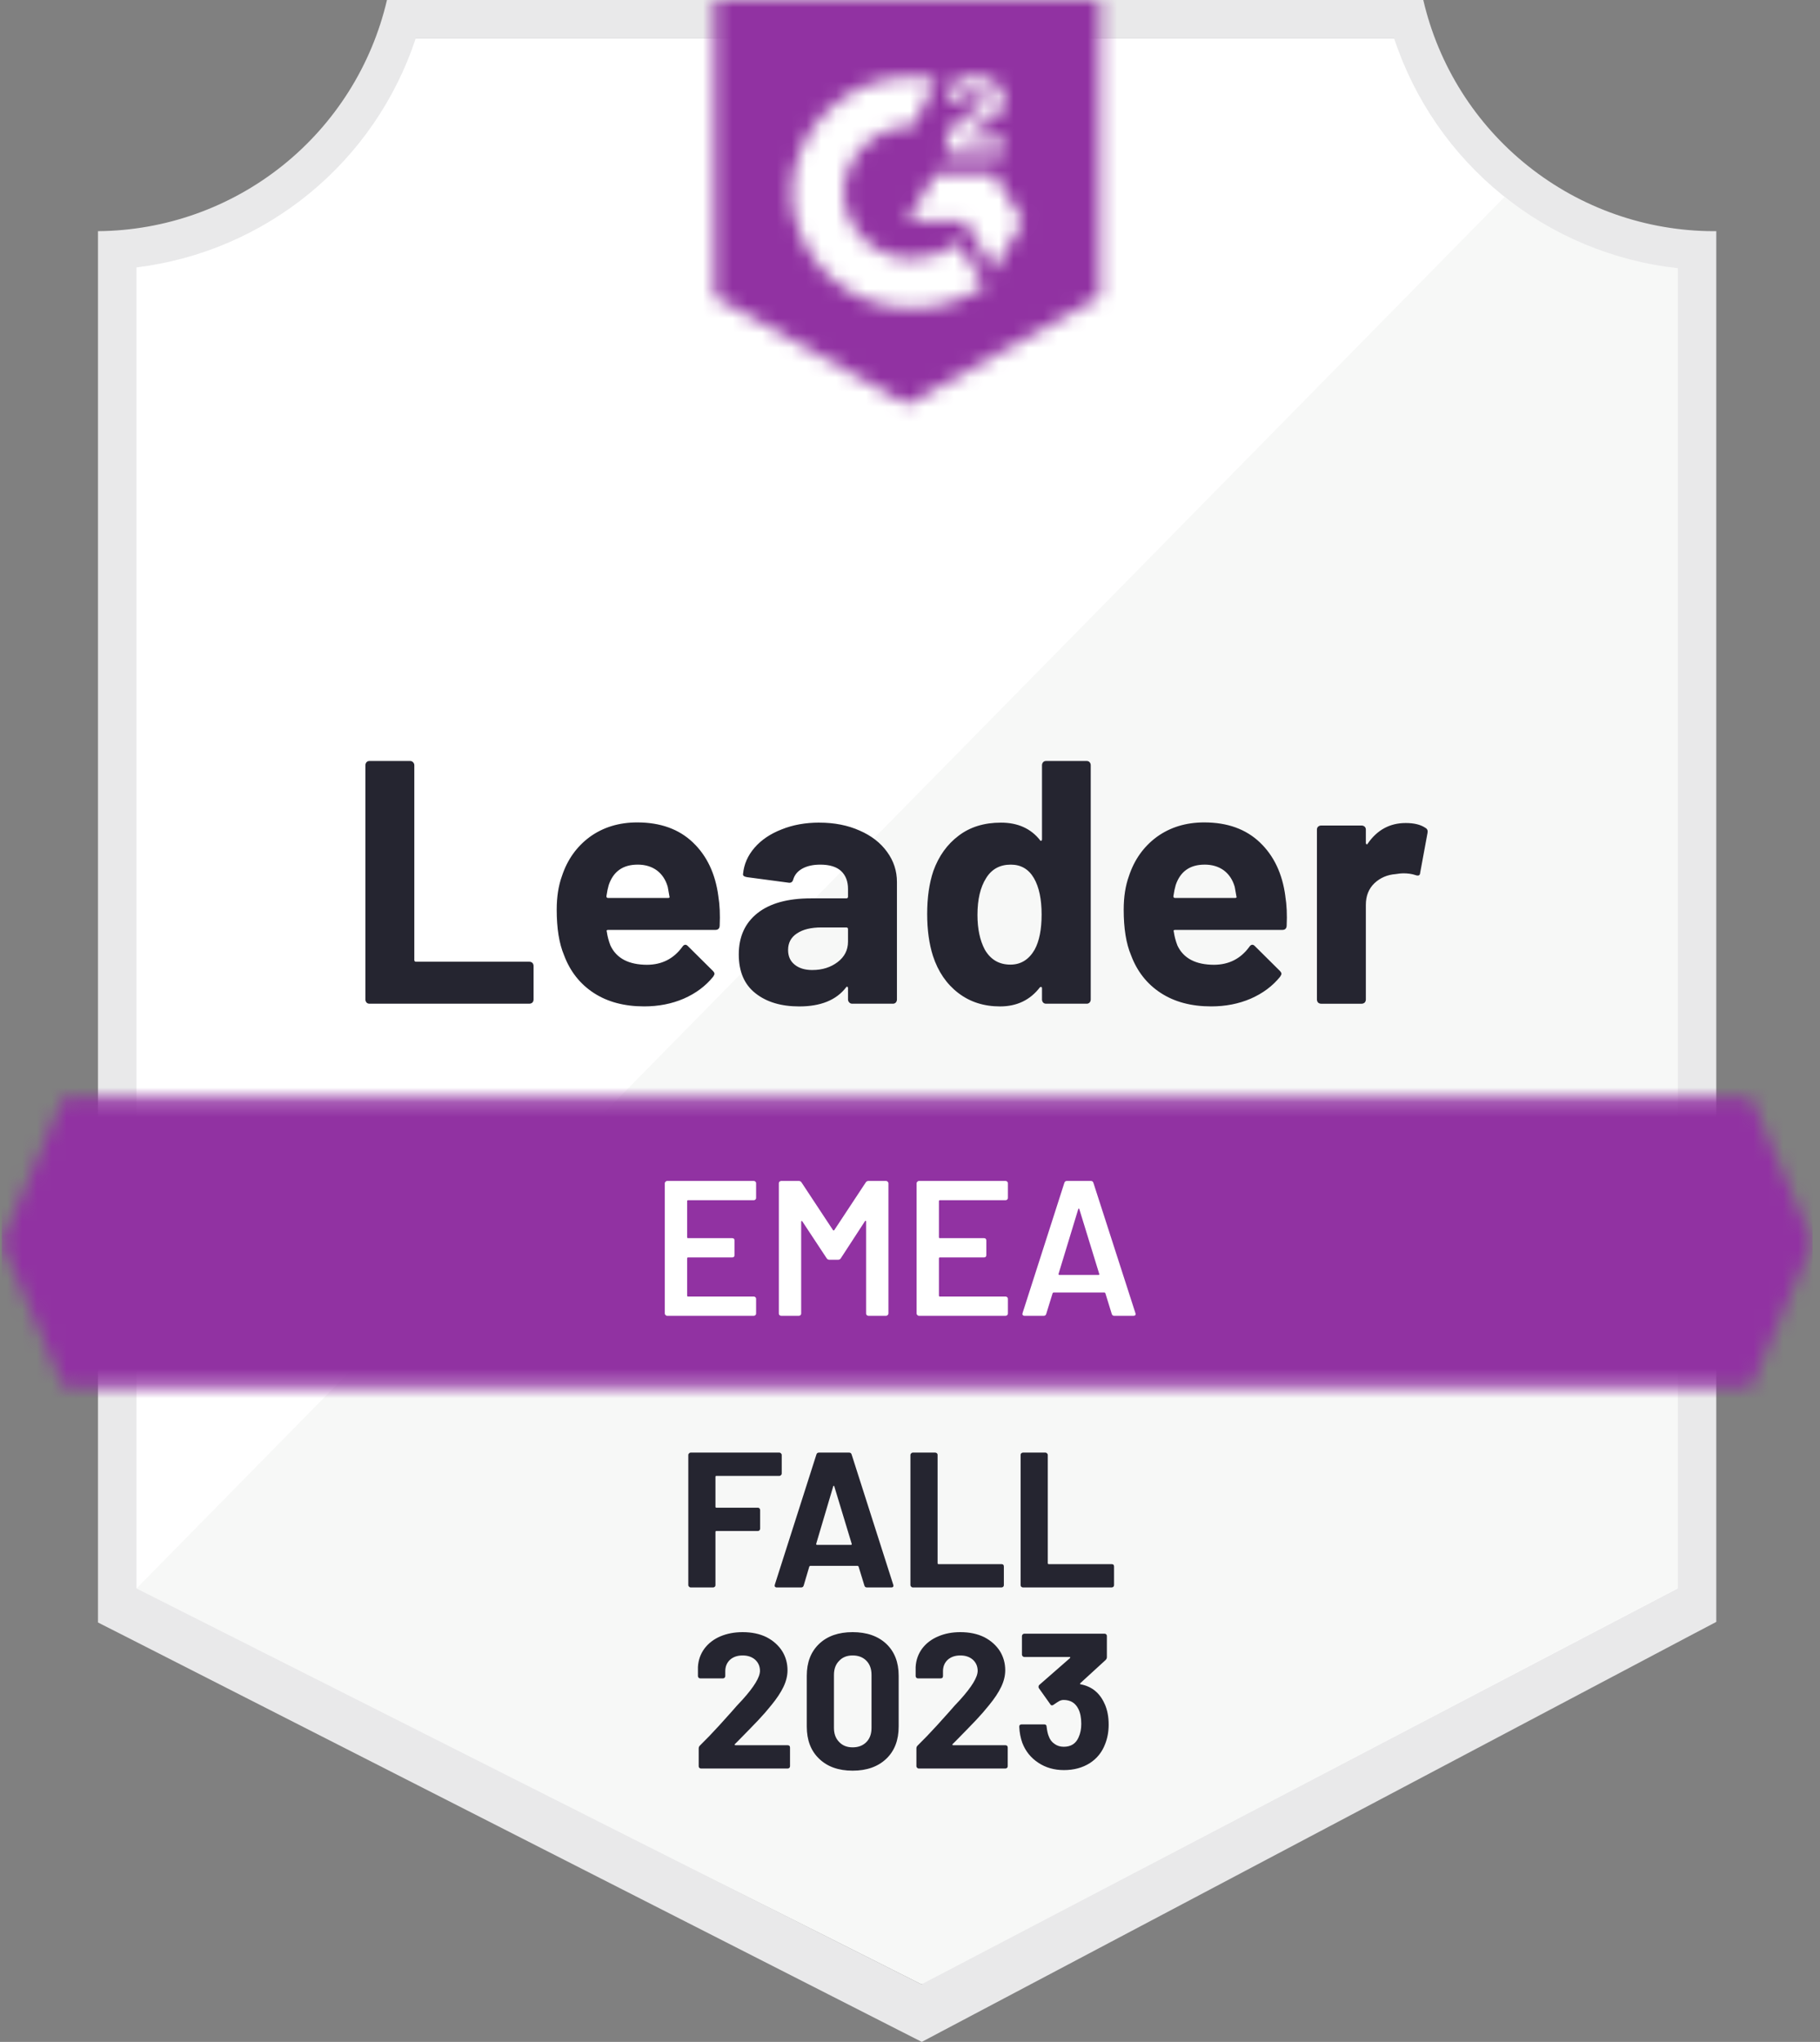
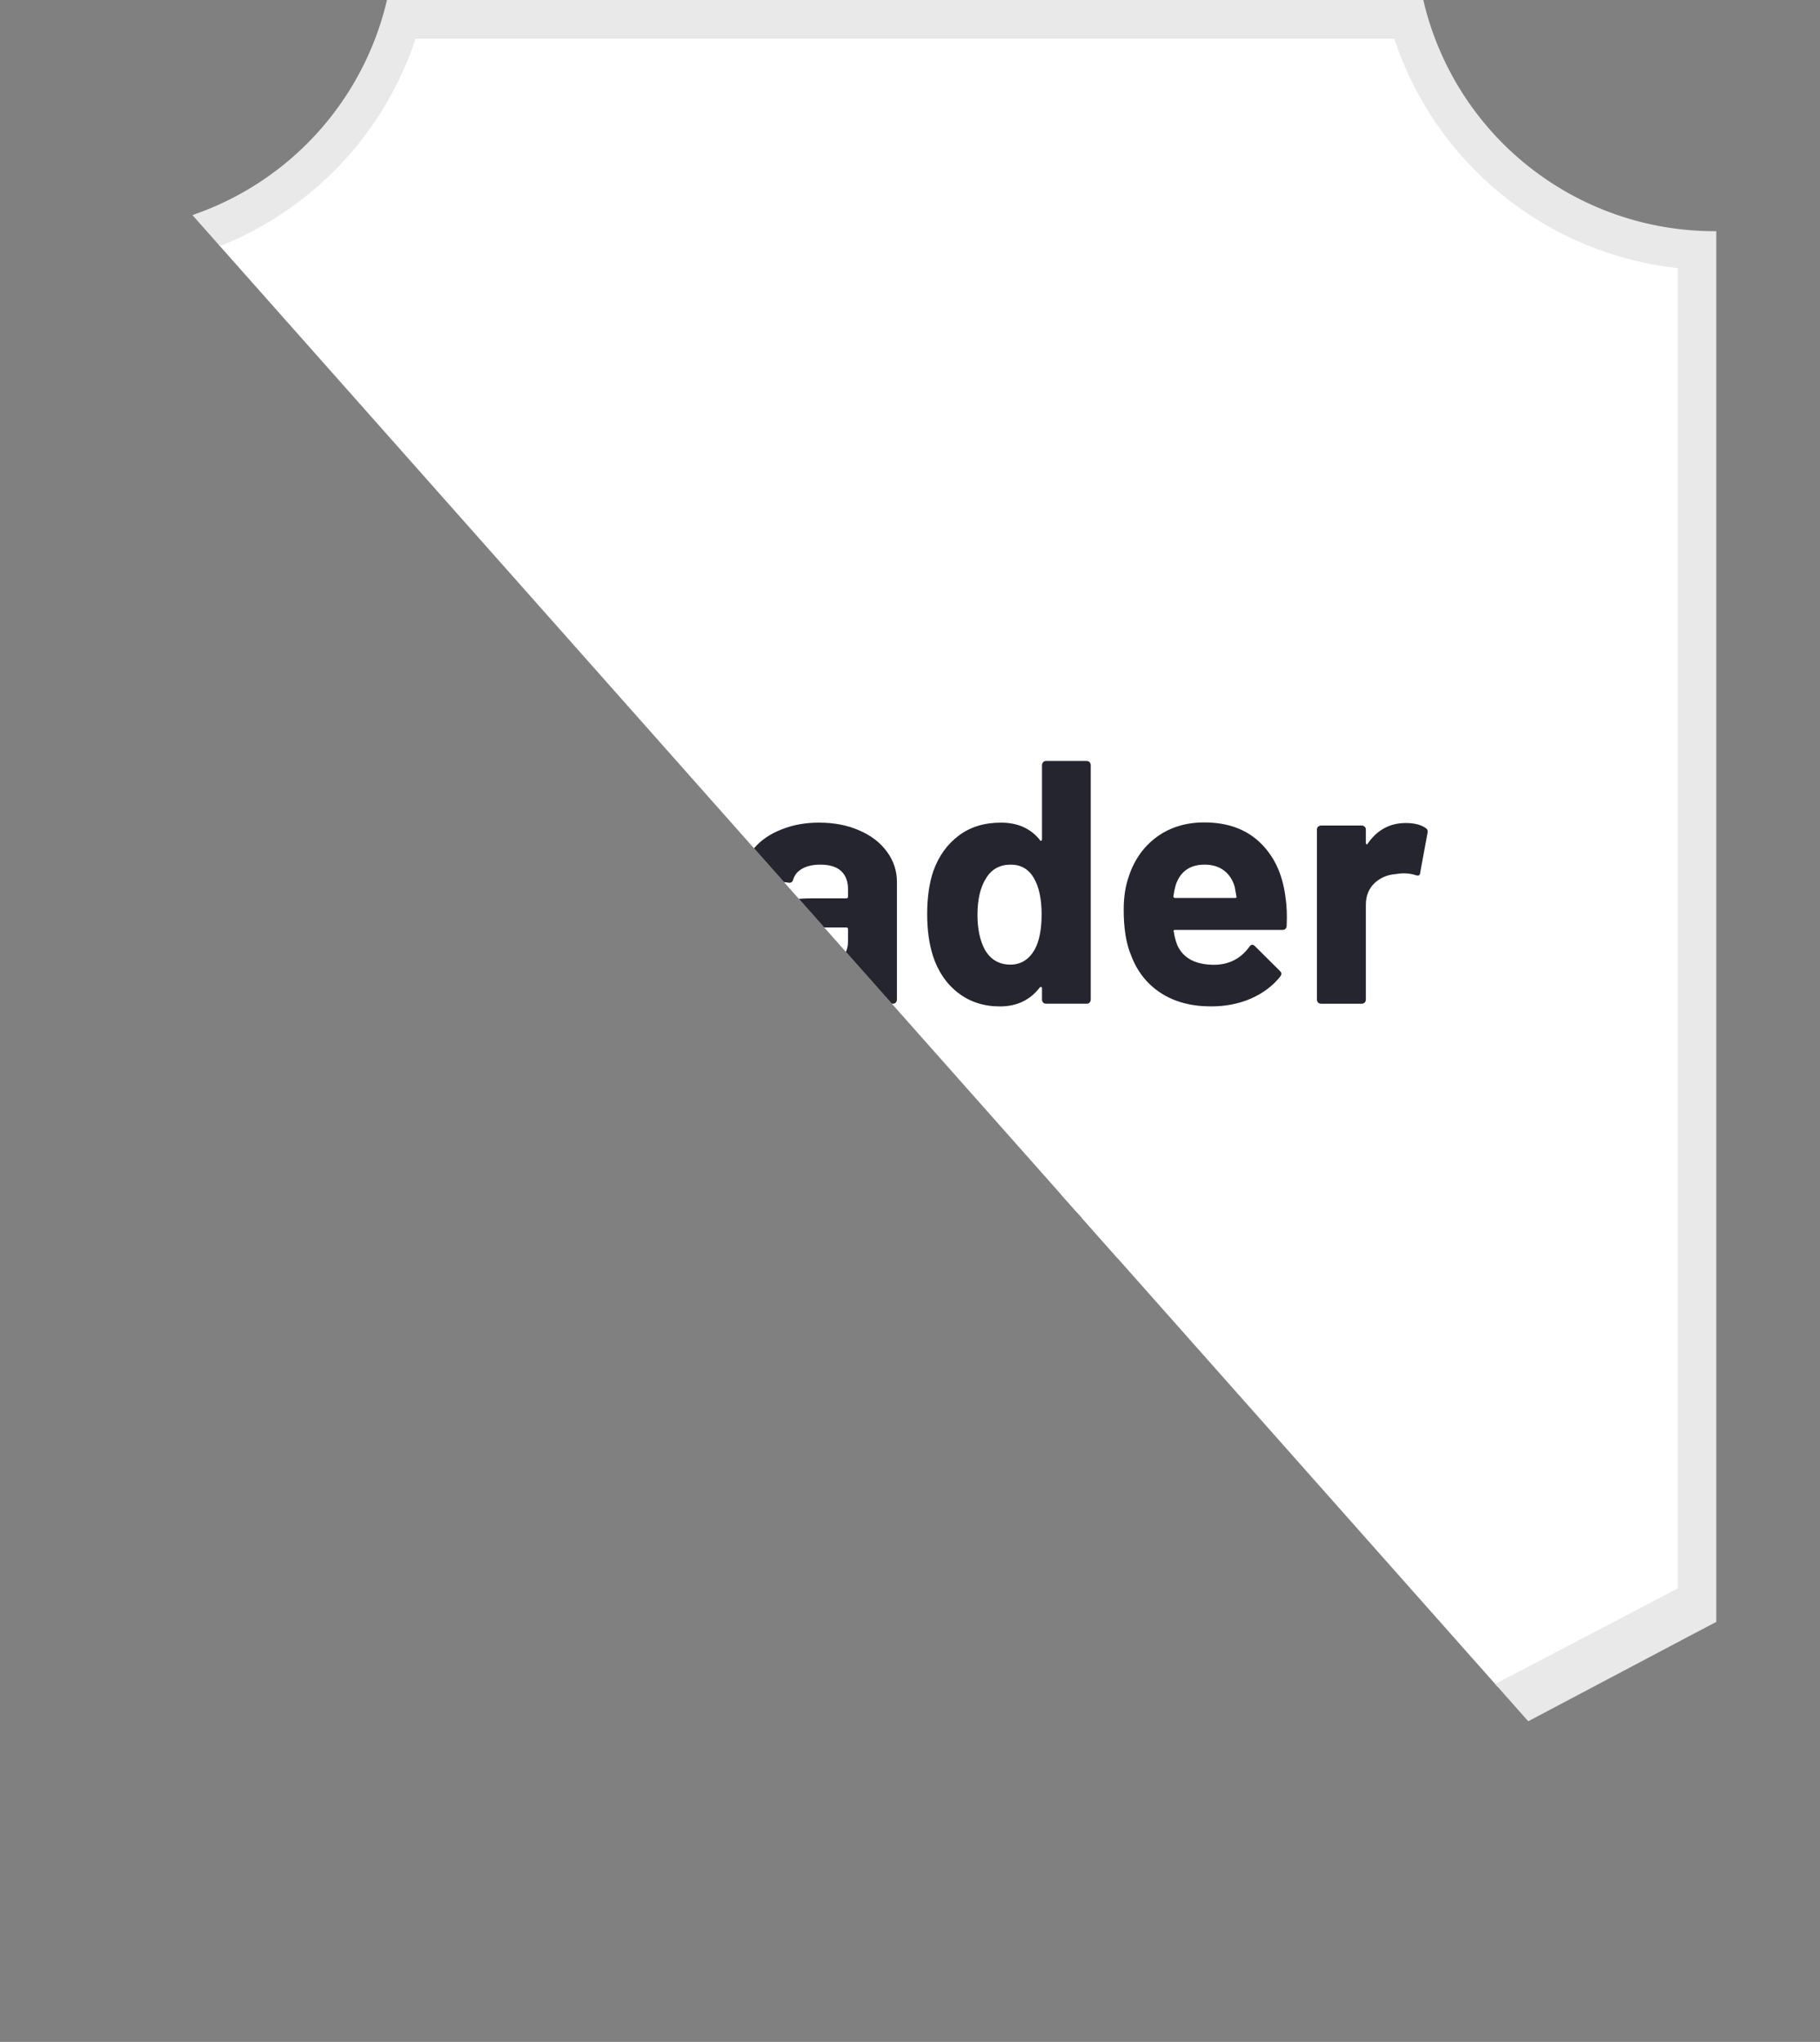
<svg xmlns="http://www.w3.org/2000/svg" fill="none" height="138" viewBox="0 0 123 138" width="123">
  <rect x="0" y="0" width="123" height="138" fill="#808080" stroke="none" />
  <clipPath id="a">
-     <path d="m.112 0h122.389v138h-122.389z" />
+     <path d="m.112 0h122.389v138z" />
  </clipPath>
  <mask id="b" height="20" maskUnits="userSpaceOnUse" width="123" x="0" y="74">
    <path d="m118.322 74.201h-114.03l-4.179 9.765 4.179 9.765h114.03l4.179-9.765z" fill="#fff" />
  </mask>
  <mask id="c" height="28" maskUnits="userSpaceOnUse" width="27" x="48" y="0">
-     <path d="m61.307 27.342 13.02-7.291v-20.051h-26.04v20.051zm2.604-17.108c-.021-.539.115-1.073.391-1.536.356-.479.832-.857 1.38-1.094l.312-.13c.534-.26.664-.482.664-.742s-.286-.534-.742-.534c-.275-.02-.548.047-.782.192-.234.145-.416.36-.52.615l-.703-.69c.175-.34.447-.621.781-.807.352-.203.753-.307 1.159-.299.491-.016.975.125 1.38.404.185.122.335.288.438.484.102.196.153.415.148.636 0 .755-.443 1.211-1.302 1.628l-.482.221c-.495.247-.742.456-.82.833h2.604v1.003h-3.906zm3.255 1.484 1.953 3.255-1.953 3.255-1.953-3.268h-3.906l1.953-3.242zm-5.481-6.51c.542-.001 1.083.051 1.615.156l-1.615 3.177c-1.213-.024-2.387.433-3.263 1.273-.876.84-1.384 1.993-1.411 3.206.031 1.211.54 2.361 1.415 3.197.876.837 2.047 1.293 3.259 1.268 1.115.007 2.197-.376 3.06-1.081l1.771 2.917c-1.418.984-3.104 1.511-4.83 1.51-2.121.045-4.173-.751-5.708-2.215-1.535-1.464-2.427-3.477-2.482-5.597.055-2.12.947-4.133 2.482-5.597 1.535-1.464 3.587-2.261 5.708-2.215z" fill="#fff" />
-   </mask>
+     </mask>
  <g clip-path="url(#a)">
    <path d="m62.374 134.107-53.63-26.756v-89.279c4.318-.511 8.403-2.235 11.781-4.973 3.378-2.738 5.912-6.377 7.306-10.495h66.845c1.409 4.165 3.981 7.84 7.412 10.59 3.431 2.75 7.577 4.461 11.949 4.93v89.227z" fill="#fff" />
-     <path d="m9.227 107.351 53.044 26.756 51.117-26.782v-89.201c-4.249-.584-8.281-2.237-11.718-4.804z" fill="#f7f8f7" />
    <path d="m115.991 15.624h-.169c-4.555-.008-8.974-1.556-12.538-4.393-3.565-2.836-6.065-6.795-7.096-11.232h-70.035c-1.031 4.418-3.517 8.36-7.06 11.194s-7.934 4.394-12.471 4.43v94.031l1.849.938 52.263 26.613 1.562.794 1.549-.82 50.336-26.613 1.809-.951v-91.388zm-53.721 118.483-53.044-26.756v-89.279c4.287-.525 8.337-2.258 11.678-4.996s5.833-6.37 7.189-10.472h66.129c1.371 4.152 3.907 7.822 7.304 10.573 3.398 2.752 7.515 4.469 11.861 4.947v89.227z" fill="#e9e9ea" />
    <g mask="url(#b)">
-       <path d="m-6.398 67.691h135.409v32.551h-135.409z" fill="#9132a2" />
-     </g>
+       </g>
    <g mask="url(#c)">
      <path d="m41.776-6.523h39.06v40.362h-39.06z" fill="#9132a2" />
    </g>
    <path d="m24.968 67.835c-.078 0-.143-.026-.195-.078-.052-.061-.078-.13-.078-.208v-15.832c0-.078.026-.148.078-.208.052-.052.117-.078.195-.078h2.747c.078 0 .143.026.195.078.061.061.091.13.091.208v13.163c0 .078.039.117.117.117h7.656c.078 0 .148.026.208.078.052.061.078.13.078.208v2.265c0 .078-.026.148-.078.208-.061.052-.13.078-.208.078zm23.579-7.265c.095.59.126 1.254.091 1.992-.009.191-.108.286-.299.286h-7.239c-.096 0-.126.039-.091.117.043.312.126.625.247.937.408.868 1.237 1.302 2.487 1.302.998-.009 1.788-.412 2.37-1.211.061-.095.13-.143.208-.143.052 0 .108.03.169.091l1.68 1.667c.078.078.117.148.117.208 0 .035-.03.1-.091.195-.512.634-1.176 1.128-1.992 1.484-.807.347-1.697.521-2.669.521-1.345 0-2.482-.304-3.411-.911-.929-.608-1.597-1.458-2.005-2.552-.33-.781-.495-1.806-.495-3.073 0-.859.117-1.615.351-2.265.365-1.111.994-1.996 1.888-2.656.903-.651 1.97-.977 3.203-.977 1.562 0 2.817.451 3.763 1.354.946.903 1.519 2.114 1.719 3.633zm-5.455-2.135c-.99 0-1.641.46-1.953 1.38-.061.208-.113.46-.156.755 0 .078.039.117.117.117h4.049c.096 0 .126-.039.091-.117-.078-.451-.117-.668-.117-.651-.139-.469-.382-.833-.729-1.094-.356-.26-.79-.391-1.302-.391zm12.278-2.838c1.016 0 1.923.178 2.721.534.799.347 1.419.829 1.862 1.445.443.608.664 1.285.664 2.031v7.942c0 .078-.026.148-.078.208-.052.052-.117.078-.195.078h-2.747c-.078 0-.143-.026-.195-.078-.061-.061-.091-.13-.091-.208v-.768c0-.043-.013-.074-.039-.091-.035-.017-.065-.004-.091.039-.66.859-1.714 1.289-3.164 1.289-1.224 0-2.209-.295-2.956-.885-.755-.59-1.133-1.467-1.133-2.63 0-1.198.425-2.131 1.276-2.799.842-.66 2.044-.99 3.607-.99h2.383c.078 0 .117-.039.117-.117v-.521c0-.512-.156-.916-.469-1.211-.312-.286-.781-.43-1.406-.43-.477 0-.877.087-1.198.26-.321.174-.529.417-.625.729-.043.174-.143.252-.299.234l-2.838-.378c-.191-.035-.278-.104-.26-.208.061-.66.321-1.254.781-1.784.46-.529 1.072-.942 1.836-1.237.755-.304 1.601-.456 2.539-.456zm-.469 9.96c.668 0 1.237-.178 1.706-.534s.703-.816.703-1.38v-.846c0-.078-.039-.117-.117-.117h-1.68c-.703 0-1.254.135-1.653.404-.399.26-.599.634-.599 1.12 0 .425.148.755.443.99.295.243.694.364 1.198.364zm15.52-13.84c0-.078.026-.148.078-.208.052-.052.117-.078.195-.078h2.747c.078 0 .143.026.195.078.052.061.078.13.078.208v15.832c0 .078-.026.148-.078.208-.052.052-.117.078-.195.078h-2.747c-.078 0-.143-.026-.195-.078-.052-.061-.078-.13-.078-.208v-.768c0-.043-.017-.069-.052-.078-.035-.009-.065 0-.091.026-.66.859-1.558 1.289-2.695 1.289-1.094 0-2.035-.304-2.825-.911s-1.359-1.441-1.706-2.5c-.26-.816-.391-1.762-.391-2.838 0-1.111.139-2.079.417-2.904.364-1.007.933-1.801 1.706-2.383.772-.59 1.727-.885 2.864-.885 1.128 0 2.005.391 2.63 1.172.026.052.056.069.091.052.035-.017.052-.048.052-.091zm-.495 12.46c.312-.573.469-1.363.469-2.37 0-1.042-.174-1.862-.521-2.461-.356-.608-.877-.911-1.562-.911-.738 0-1.293.304-1.667.911-.391.616-.586 1.445-.586 2.487 0 .937.165 1.719.495 2.344.391.677.968 1.016 1.732 1.016.703 0 1.25-.339 1.641-1.016zm16.939-3.607c.096.59.126 1.254.091 1.992-.009.191-.108.286-.299.286h-7.239c-.096 0-.126.039-.091.117.043.312.126.625.247.937.408.868 1.237 1.302 2.487 1.302.998-.009 1.788-.412 2.37-1.211.061-.095.13-.143.208-.143.052 0 .108.03.169.091l1.68 1.667c.078.078.117.148.117.208 0 .035-.03.1-.091.195-.512.634-1.176 1.128-1.992 1.484-.807.347-1.697.521-2.669.521-1.345 0-2.482-.304-3.411-.911s-1.597-1.458-2.005-2.552c-.33-.781-.495-1.806-.495-3.073 0-.859.117-1.615.352-2.265.364-1.111.994-1.996 1.888-2.656.903-.651 1.97-.977 3.203-.977 1.562 0 2.817.451 3.763 1.354.946.903 1.519 2.114 1.719 3.633zm-5.455-2.135c-.99 0-1.641.46-1.953 1.38-.061.208-.113.46-.156.755 0 .078.039.117.117.117h4.049c.095 0 .126-.039.091-.117-.078-.451-.117-.668-.117-.651-.139-.469-.382-.833-.729-1.094-.356-.26-.79-.391-1.302-.391zm13.593-2.812c.564 0 1.007.108 1.328.326.13.07.178.187.143.352l-.495 2.682c-.009.182-.117.234-.326.156-.234-.078-.508-.117-.82-.117-.121 0-.291.017-.508.052-.564.043-1.042.247-1.432.612-.391.373-.586.864-.586 1.471v6.393c0 .078-.026.148-.078.208-.061.052-.13.078-.208.078h-2.734c-.078 0-.147-.026-.208-.078-.052-.061-.078-.13-.078-.208v-11.484c0-.078.026-.143.078-.195.061-.052.13-.078.208-.078h2.734c.078 0 .147.026.208.078.052.052.078.117.078.195v.898c0 .043.013.074.039.091.035.017.061.009.078-.026.642-.938 1.502-1.406 2.578-1.406z" fill="#252530" />
    <path d="m51.099 80.959c0 .043-.013.078-.039.104-.035.035-.074.052-.117.052h-4.44c-.043 0-.065.022-.065.065v2.435c0 .043.022.065.065.065h2.982c.043 0 .082.013.117.039.026.035.039.074.039.117v.99c0 .043-.013.082-.039.117-.035.026-.074.039-.117.039h-2.982c-.043 0-.065.022-.065.065v2.513c0 .043.022.065.065.065h4.44c.043 0 .083.017.117.052.026.026.039.061.039.104v.99c0 .043-.013.078-.039.104-.035.035-.074.052-.117.052h-5.859c-.043 0-.078-.017-.104-.052-.035-.026-.052-.061-.052-.104v-8.802c0-.043.017-.078.052-.104.026-.035.061-.052.104-.052h5.859c.043 0 .083.017.117.052.026.026.039.061.039.104zm7.408-1.042c.043-.069.104-.104.182-.104h1.198c.043 0 .078.017.104.052.035.026.052.061.052.104v8.802c0 .043-.017.078-.052.104-.026.035-.061.052-.104.052h-1.198c-.043 0-.083-.017-.117-.052-.026-.026-.039-.061-.039-.104v-6.211c0-.026-.009-.043-.026-.052-.026-.009-.043 0-.052.026l-1.627 2.5c-.043.069-.104.104-.182.104h-.599c-.078 0-.139-.035-.182-.104l-1.641-2.487c-.009-.026-.026-.035-.052-.026-.017.009-.026.026-.026.052v6.198c0 .043-.013.078-.039.104-.035.035-.074.052-.117.052h-1.198c-.043 0-.083-.017-.117-.052-.026-.026-.039-.061-.039-.104v-8.802c0-.043.013-.078.039-.104.035-.035.074-.052.117-.052h1.198c.078 0 .139.035.182.104l2.122 3.216c.017.017.035.026.052.026.017 0 .03-.009.039-.026zm9.609 1.042c0 .043-.013.078-.039.104-.035.035-.074.052-.117.052h-4.44c-.043 0-.065.022-.065.065v2.435c0 .043.022.065.065.065h2.982c.043 0 .083.013.117.039.026.035.039.074.039.117v.99c0 .043-.013.082-.039.117-.035.026-.074.039-.117.039h-2.982c-.043 0-.065.022-.065.065v2.513c0 .043.022.065.065.065h4.44c.043 0 .083.017.117.052.026.026.039.061.039.104v.99c0 .043-.013.078-.039.104-.035.035-.074.052-.117.052h-5.859c-.043 0-.078-.017-.104-.052-.035-.026-.052-.061-.052-.104v-8.802c0-.043.017-.078.052-.104.026-.035.061-.052.104-.052h5.859c.043 0 .083.017.117.052.026.026.039.061.039.104zm7.187 7.968c-.087 0-.143-.043-.169-.13l-.43-1.393c-.017-.035-.039-.052-.065-.052h-3.437c-.026 0-.048.017-.065.052l-.43 1.393c-.026.087-.082.13-.169.13h-1.302c-.052 0-.091-.017-.117-.052-.026-.026-.03-.069-.013-.13l2.825-8.802c.026-.087.083-.13.169-.13h1.627c.087 0 .143.043.169.13l2.838 8.802c.009.017.013.039.013.065 0 .078-.048.117-.143.117zm-3.763-2.838c-.009.052.009.078.052.078h2.643c.052 0 .069-.026.052-.078l-1.341-4.362c-.009-.035-.022-.052-.039-.052-.017 0-.03.017-.039.052z" fill="#fff" />
    <g fill="#252530">
      <path d="m52.831 99.591c0 .043-.017.078-.052.104-.026.035-.061.052-.104.052h-4.258c-.043 0-.065.022-.065.065v2.018c0 .044.022.065.065.065h2.799c.043 0 .078.013.104.039.035.035.052.074.052.118v1.263c0 .043-.017.082-.052.117-.026.026-.061.039-.104.039h-2.799c-.043 0-.065.022-.065.065v3.593c0 .044-.013.079-.039.105-.035.034-.074.052-.117.052h-1.523c-.043 0-.078-.018-.104-.052-.035-.026-.052-.061-.052-.105v-8.801c0-.043.017-.078.052-.104.026-.035.061-.052.104-.052h6.002c.043 0 .078.017.104.052.035.026.052.061.052.104zm5.755 7.695c-.087 0-.143-.044-.169-.131l-.391-1.275c-.017-.035-.039-.053-.065-.053h-3.203c-.026 0-.048.018-.065.053l-.378 1.275c-.026.087-.083.131-.169.131h-1.654c-.052 0-.091-.018-.117-.052-.026-.026-.03-.07-.013-.131l2.812-8.801c.026-.087.082-.13.169-.13h2.044c.087 0 .143.043.169.13l2.812 8.801c.009.018.013.039.013.066 0 .078-.048.117-.143.117zm-3.424-2.956c-.009.052.009.078.052.078h2.292c.052 0 .069-.026.052-.078l-1.172-3.867c-.009-.035-.022-.052-.039-.052-.017.009-.03.026-.039.052zm6.523 2.956c-.043 0-.078-.018-.104-.052-.035-.026-.052-.061-.052-.105v-8.801c0-.043.017-.078.052-.104.026-.035.061-.052.104-.052h1.523c.043 0 .082.017.117.052.026.026.039.061.039.104v7.317c0 .044.022.065.065.065h4.258c.043 0 .082.013.117.039.026.035.039.074.039.118v1.262c0 .044-.013.079-.039.105-.035.034-.074.052-.117.052zm7.447 0c-.043 0-.082-.018-.117-.052-.026-.026-.039-.061-.039-.105v-8.801c0-.043.013-.078.039-.104.035-.035.074-.052.117-.052h1.523c.043 0 .078.017.104.052.035.026.052.061.052.104v7.317c0 .044.022.065.065.065h4.258c.043 0 .082.013.117.039.026.035.039.074.039.118v1.262c0 .044-.013.079-.039.105-.035.034-.074.052-.117.052z" />
-       <path d="m49.667 117.871c-.017.017-.022.035-.013.052.009.017.026.026.052.026h3.529c.043 0 .082.013.117.039.026.035.039.074.039.117v1.263c0 .044-.013.078-.039.104-.035.035-.074.052-.117.052h-5.859c-.043 0-.082-.017-.117-.052-.026-.026-.039-.06-.039-.104v-1.198c0-.078.026-.143.078-.195.425-.417.859-.868 1.302-1.354.443-.495.72-.803.833-.925.243-.286.49-.559.742-.82.79-.876 1.185-1.527 1.185-1.953 0-.304-.108-.555-.326-.755-.217-.191-.499-.286-.846-.286s-.629.095-.846.286c-.217.2-.326.46-.326.781v.326c0 .043-.017.082-.052.117-.026.026-.061.039-.104.039h-1.536c-.043 0-.078-.013-.104-.039-.035-.035-.052-.074-.052-.117v-.612c.026-.469.174-.886.443-1.25.269-.356.625-.629 1.068-.82.451-.191.955-.287 1.51-.287.616 0 1.154.113 1.614.339.451.234.803.547 1.055.937.243.391.364.825.364 1.302 0 .365-.091.738-.273 1.12s-.456.794-.82 1.237c-.269.338-.56.672-.872 1.002s-.777.808-1.393 1.433zm7.955 1.797c-.955 0-1.71-.269-2.265-.808-.555-.529-.833-1.254-.833-2.174v-3.437c0-.903.278-1.619.833-2.149.556-.529 1.311-.794 2.265-.794s1.714.265 2.279.794c.556.53.833 1.246.833 2.149v3.437c0 .92-.278 1.645-.833 2.174-.564.539-1.324.808-2.279.808zm0-1.576c.391 0 .703-.121.938-.364.226-.235.339-.552.339-.951v-3.58c0-.4-.113-.716-.339-.951-.234-.243-.547-.364-.938-.364-.382 0-.686.121-.911.364-.234.235-.351.551-.351.951v3.58c0 .399.117.716.351.951.226.243.529.364.911.364zm6.758-.221c-.017.017-.022.035-.013.052.009.017.026.026.052.026h3.529c.043 0 .082.013.117.039.026.035.039.074.039.117v1.263c0 .044-.013.078-.039.104-.035.035-.074.052-.117.052h-5.859c-.043 0-.078-.017-.104-.052-.035-.026-.052-.06-.052-.104v-1.198c0-.078.026-.143.078-.195.425-.417.859-.868 1.302-1.354.443-.495.721-.803.833-.925.243-.286.49-.559.742-.82.79-.876 1.185-1.527 1.185-1.953 0-.304-.108-.555-.326-.755-.217-.191-.499-.286-.846-.286s-.629.095-.846.286c-.217.2-.326.46-.326.781v.326c0 .043-.013.082-.039.117-.035.026-.074.039-.117.039h-1.536c-.043 0-.078-.013-.104-.039-.035-.035-.052-.074-.052-.117v-.612c.026-.469.174-.886.443-1.25.269-.356.629-.629 1.081-.82.443-.191.942-.287 1.497-.287.616 0 1.154.113 1.615.339.451.234.803.547 1.055.937.243.391.364.825.364 1.302 0 .365-.091.738-.273 1.12s-.456.794-.82 1.237c-.269.338-.56.672-.872 1.002s-.777.808-1.393 1.433zm10.286-2.695c.174.399.26.859.26 1.38 0 .469-.078.903-.234 1.302-.208.555-.555.989-1.042 1.302-.495.312-1.076.469-1.745.469-.66 0-1.237-.165-1.732-.495-.503-.33-.864-.777-1.081-1.341-.121-.339-.191-.703-.208-1.094 0-.104.052-.156.156-.156h1.536c.104 0 .156.052.156.156.035.286.082.499.143.638.078.226.208.399.391.521.174.13.382.195.625.195.486 0 .82-.213 1.002-.638.121-.26.182-.564.182-.911 0-.408-.065-.742-.195-1.003-.2-.408-.534-.612-1.003-.612-.095 0-.195.026-.299.078-.104.061-.23.144-.378.248-.035.026-.069.039-.104.039-.052 0-.091-.026-.117-.078l-.768-1.081c-.017-.026-.026-.056-.026-.091 0-.052.017-.096.052-.13l2.07-1.81c.017-.017.026-.035.026-.052-.009-.018-.026-.026-.052-.026h-3.06c-.043 0-.078-.018-.104-.052-.035-.026-.052-.061-.052-.104v-1.263c0-.044.017-.079.052-.105.026-.034.061-.052.104-.052h5.429c.043 0 .083.018.117.052.026.026.039.061.039.105v1.432c0 .069-.03.134-.091.195l-1.706 1.562c-.017.018-.022.035-.013.053 0 .017.017.026.052.026.755.147 1.293.594 1.615 1.341z" />
    </g>
  </g>
</svg>